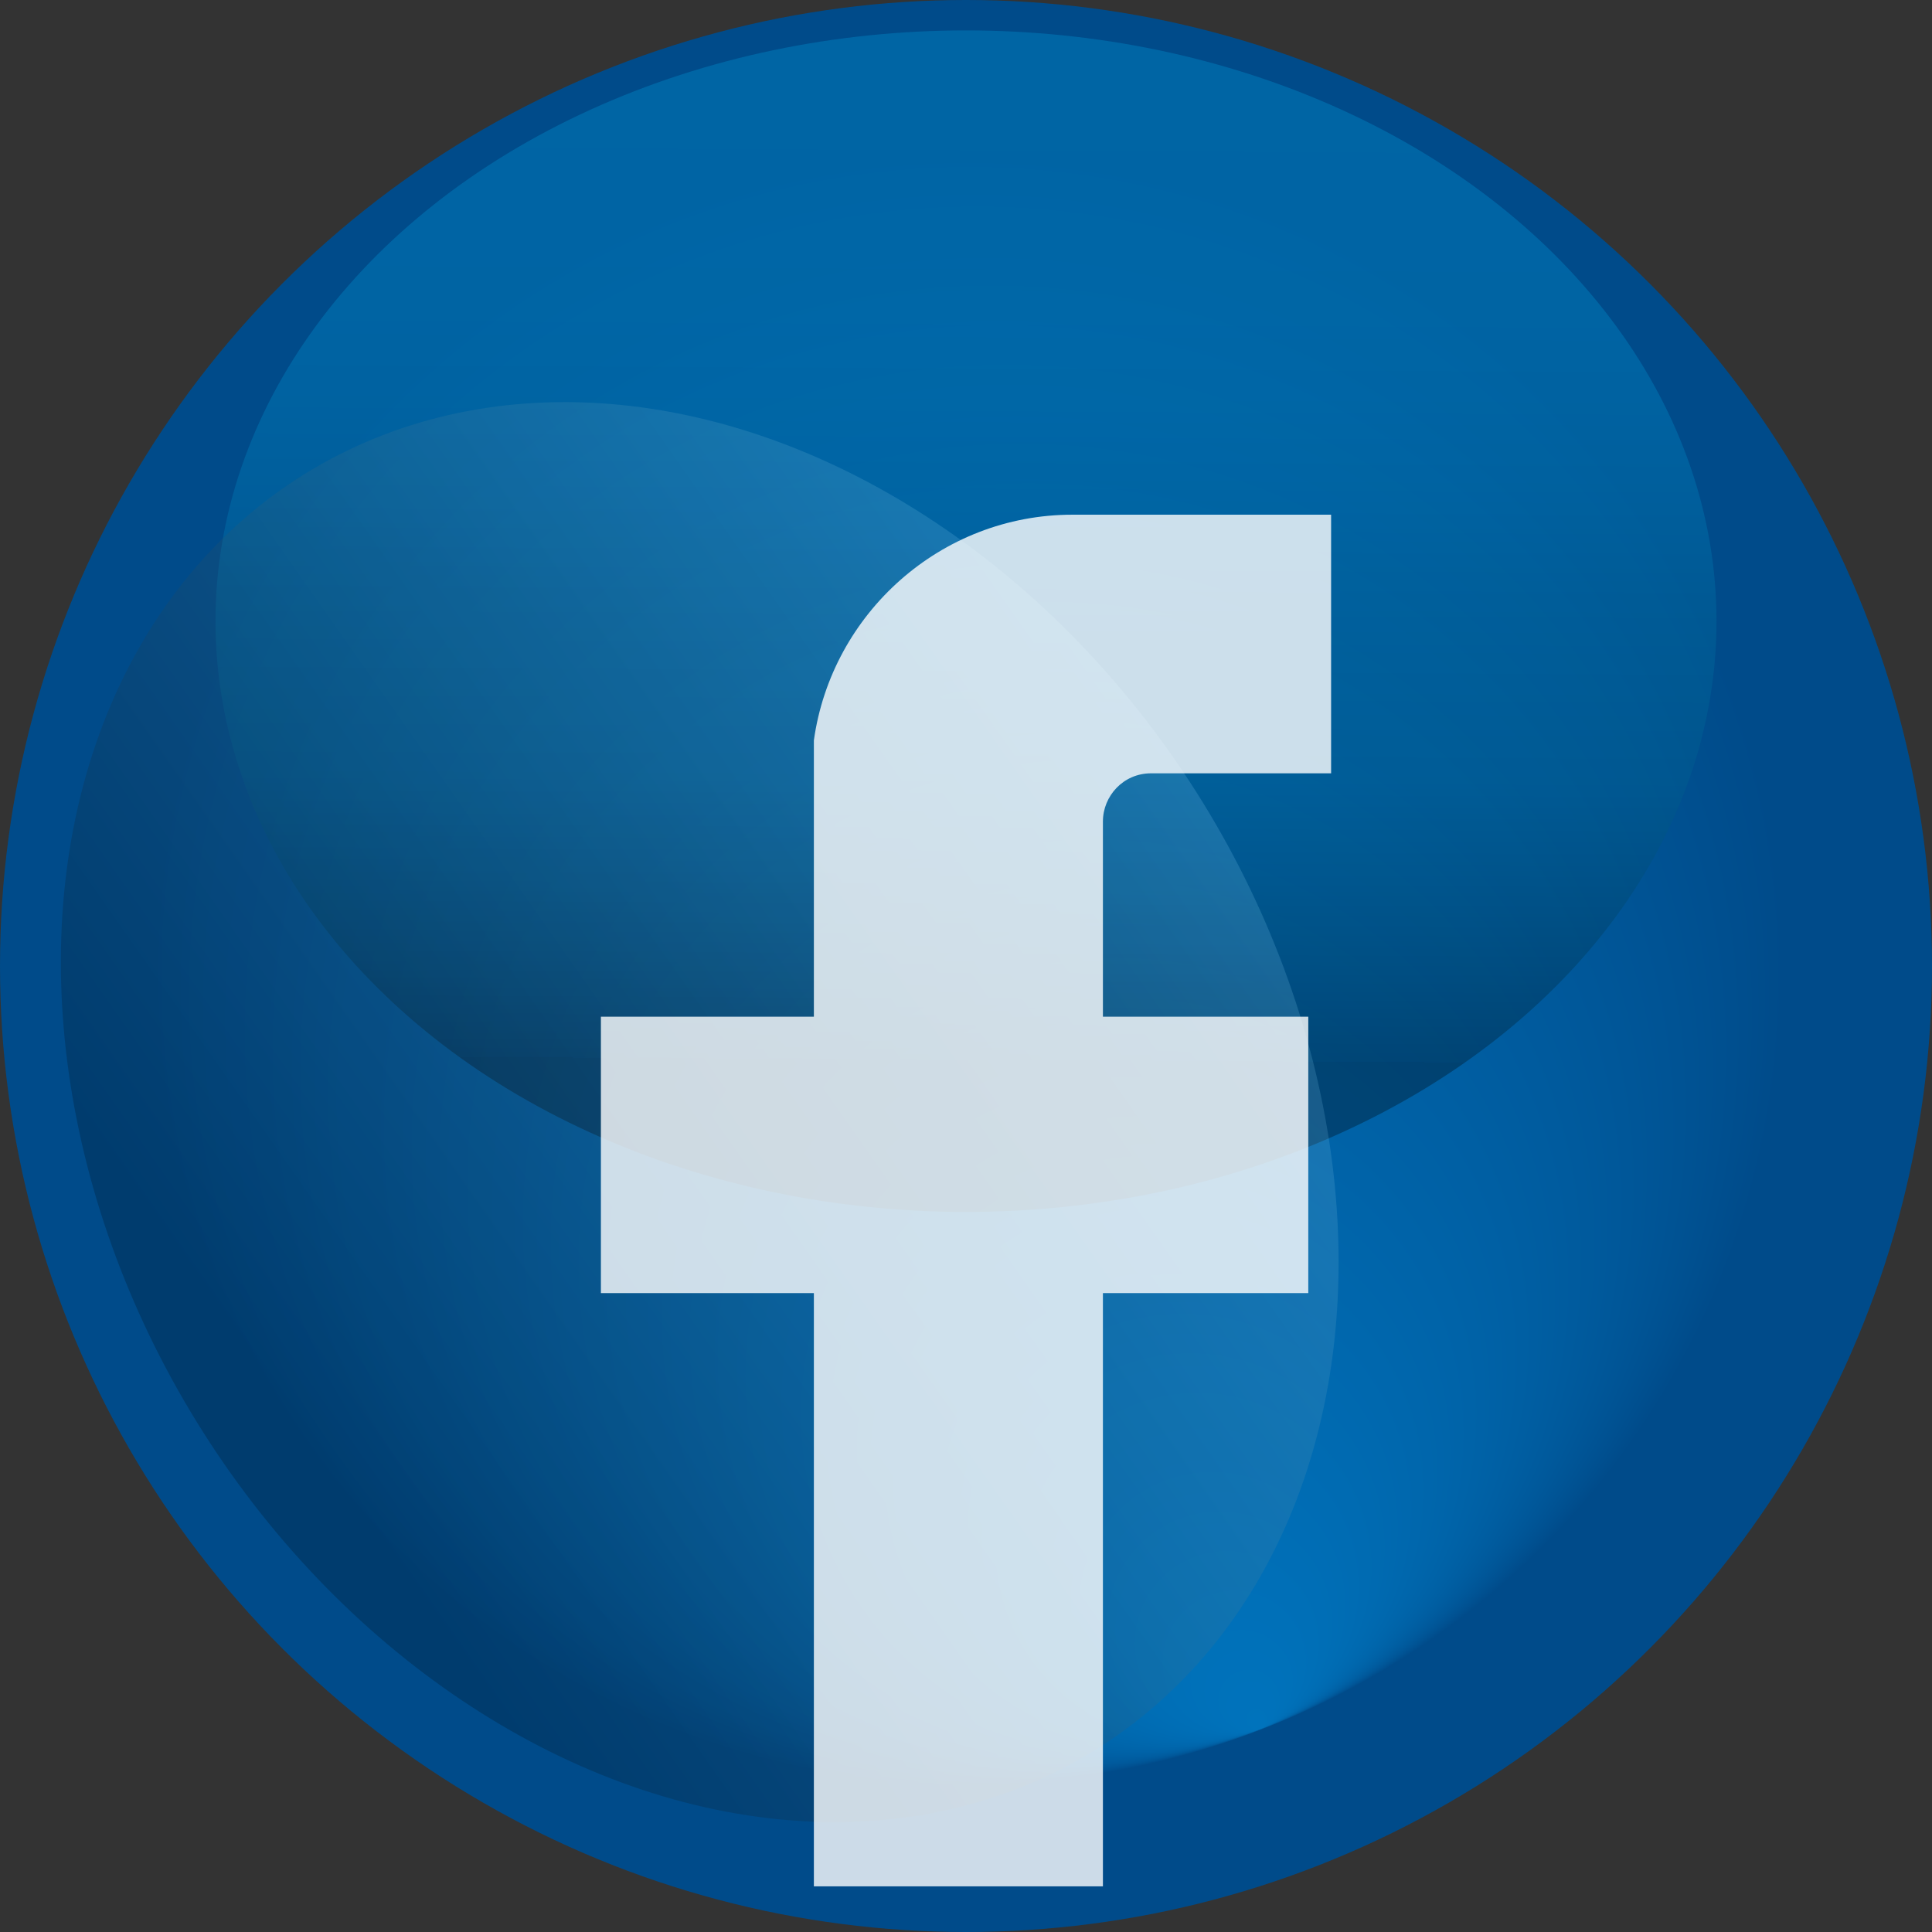
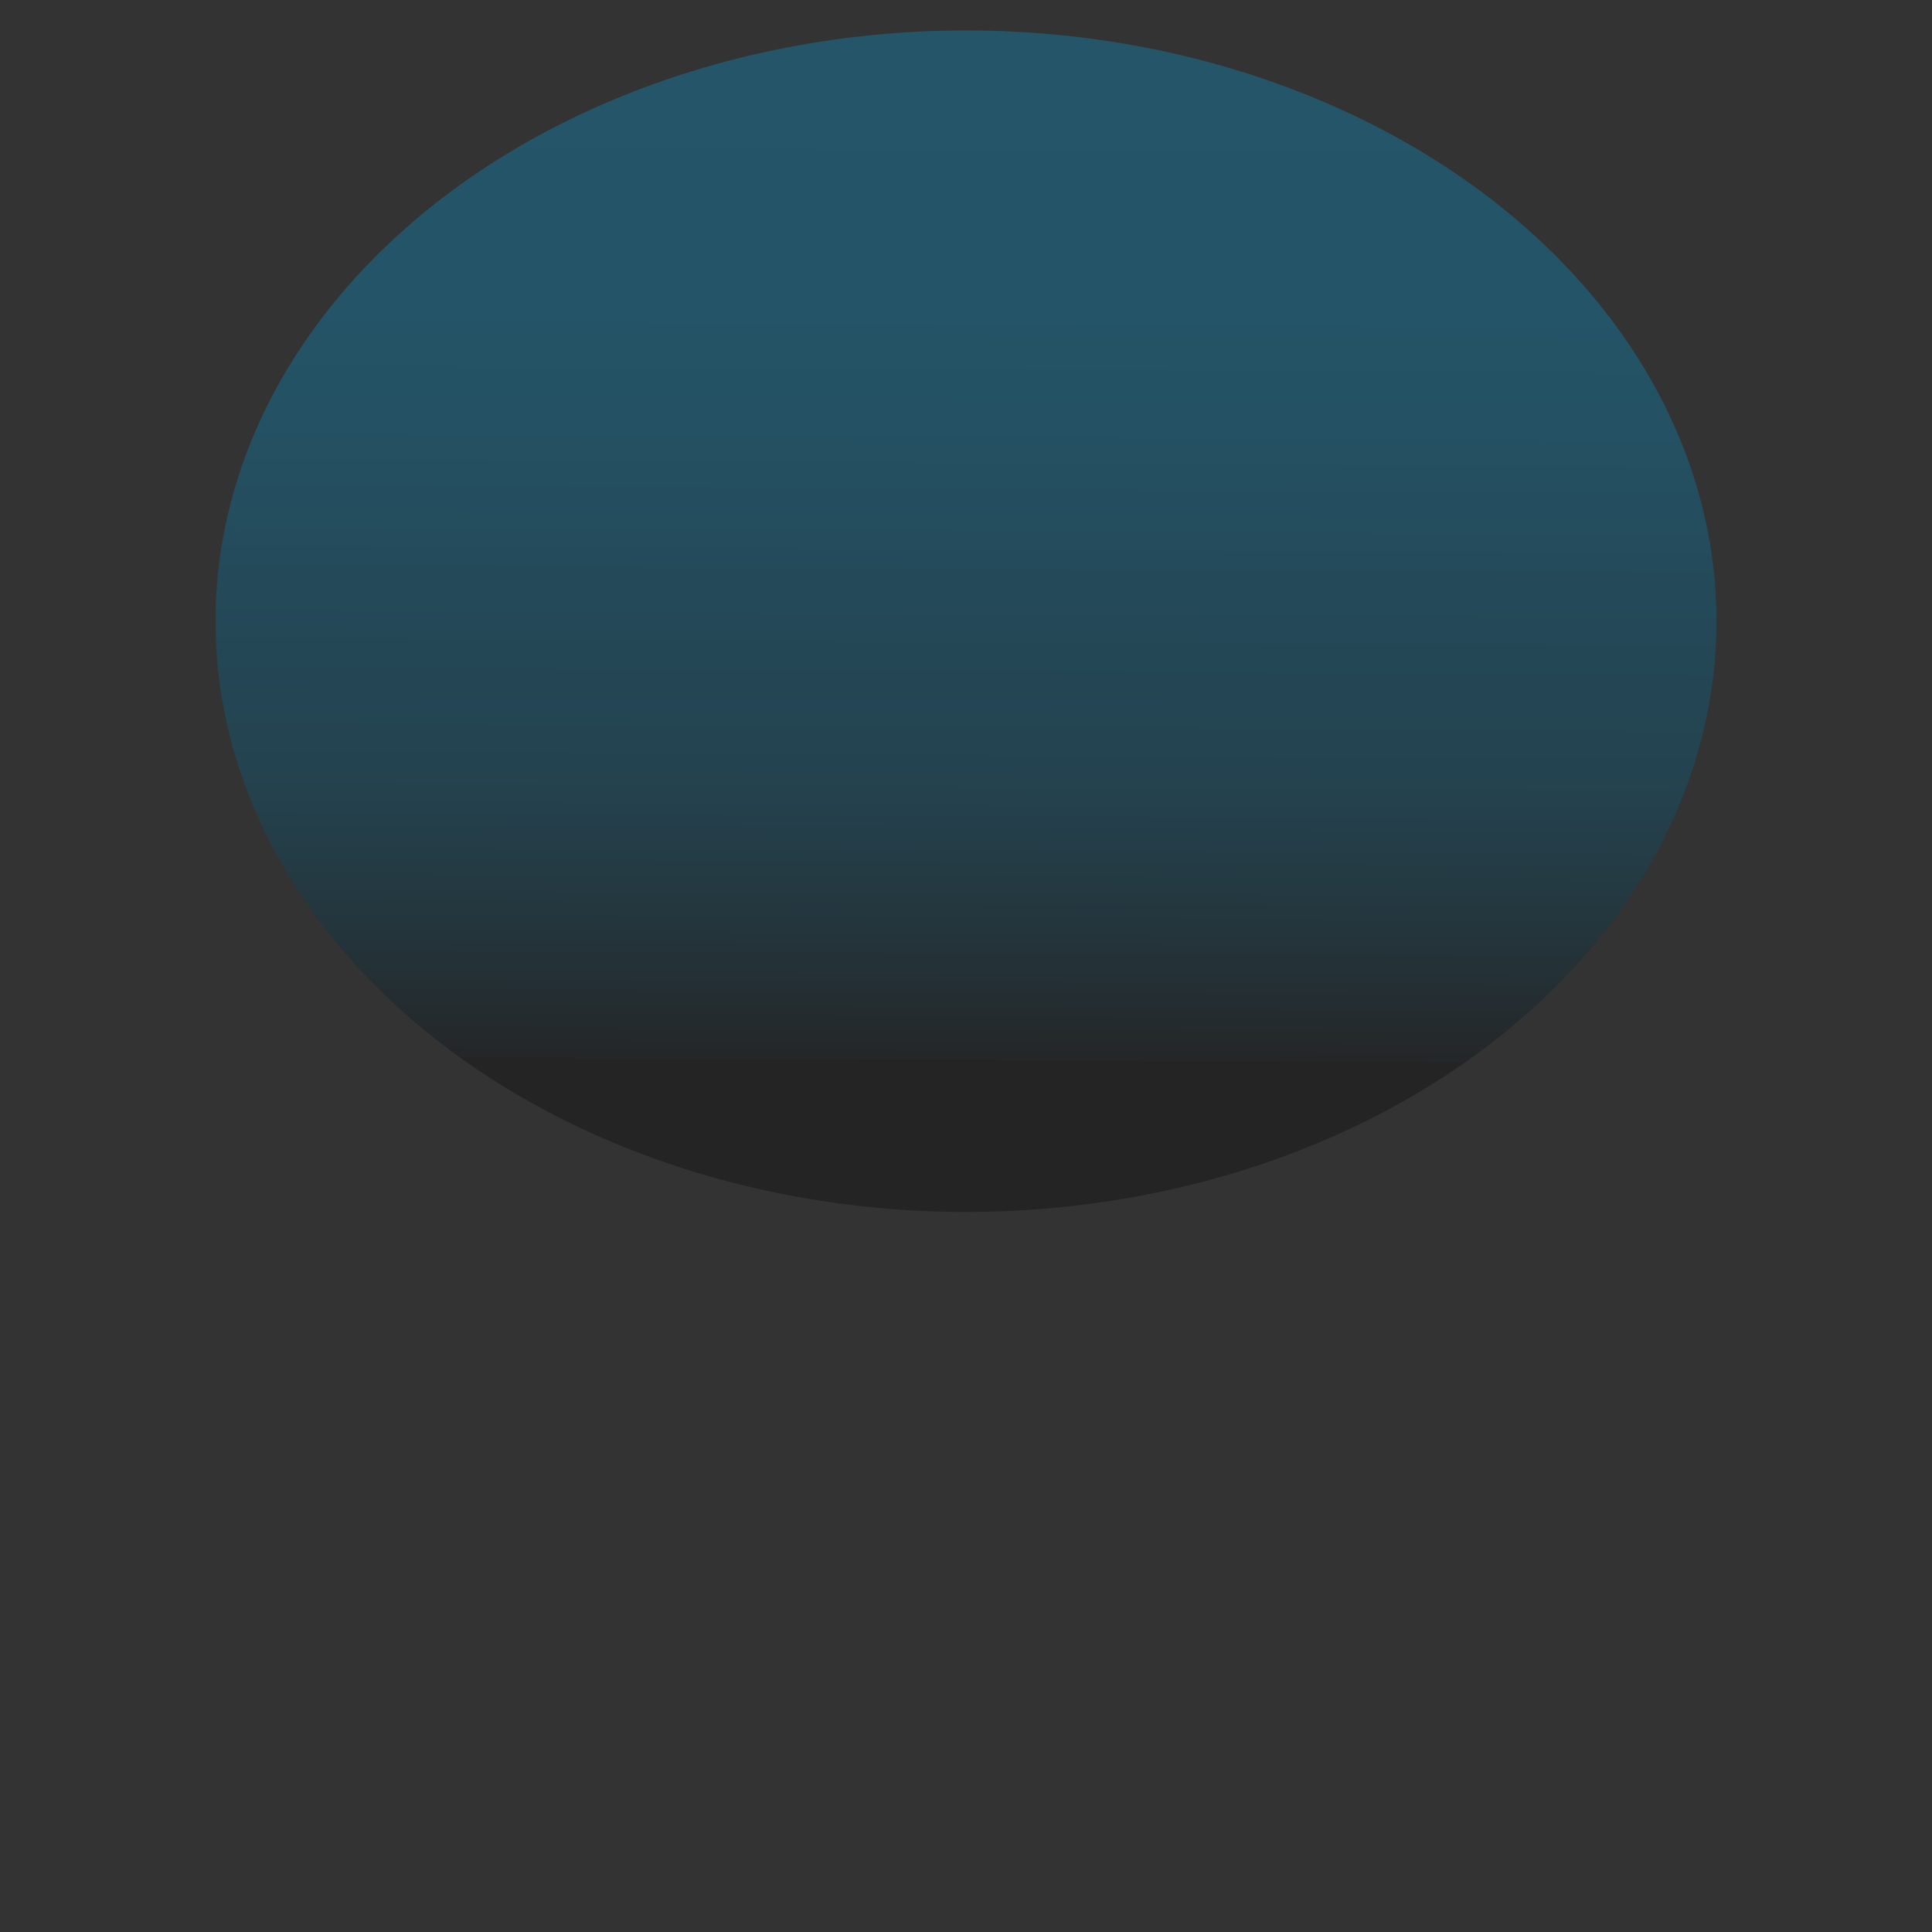
<svg xmlns="http://www.w3.org/2000/svg" version="1.1" viewBox="0 0 76.2 76.2">
  <rect x="0" y="0" width="76.2" height="76.2" fill="#333333" stroke="none" />
  <defs>
    <style>
      .cls-1 {
        isolation: isolate;
      }

      .cls-2 {
        fill: url(#linear-gradient-2);
        opacity: .2;
      }

      .cls-2, .cls-3 {
        mix-blend-mode: screen;
      }

      .cls-2, .cls-3, .cls-4, .cls-5 {
        stroke-width: 0px;
      }

      .cls-3 {
        fill: url(#linear-gradient);
        opacity: .3;
      }

      .cls-4 {
        fill: url(#radial-gradient);
      }

      .cls-5 {
        fill: #fff;
        opacity: .8;
      }
    </style>
    <radialGradient id="radial-gradient" cx="38.1" cy="38.1" fx="49.7" fy="68.2" r="32.3" gradientUnits="userSpaceOnUse">
      <stop offset="0" stop-color="#0073bc" />
      <stop offset="1" stop-color="#004b8a" />
    </radialGradient>
    <linearGradient id="linear-gradient" x1="38.2" y1="5.1" x2="38" y2="41.8" gradientUnits="userSpaceOnUse">
      <stop offset="0" stop-color="#00a2e4" />
      <stop offset=".2" stop-color="#009fe0" />
      <stop offset=".3" stop-color="#0098d6" />
      <stop offset=".4" stop-color="#008cc6" />
      <stop offset=".5" stop-color="#007cae" />
      <stop offset=".7" stop-color="#006690" />
      <stop offset=".8" stop-color="#004b6a" />
      <stop offset=".9" stop-color="#002c3e" />
      <stop offset="1" stop-color="#00080c" />
      <stop offset="1" stop-color="#000" />
    </linearGradient>
    <linearGradient id="linear-gradient-2" x1="46.6" y1="30.4" x2="11" y2="55.4" gradientTransform="translate(27.1 -8) rotate(31.7)" gradientUnits="userSpaceOnUse">
      <stop offset="0" stop-color="#80cef4" />
      <stop offset="1" stop-color="#000" />
    </linearGradient>
  </defs>
  <g class="cls-1">
    <g id="Warstwa_1" data-name="Warstwa 1">
      <g>
-         <circle class="cls-4" cx="38.1" cy="38.1" r="38.1" />
        <ellipse class="cls-3" cx="38.1" cy="24.5" rx="29.6" ry="23.3" />
-         <ellipse class="cls-2" cx="27.6" cy="43.8" rx="23.3" ry="29.6" transform="translate(-18.9 21.1) rotate(-31.7)" />
-         <path class="cls-5" d="M52.5,30.5v-10.2h-10.2c-5.2,0-9.5,3.9-10.2,8.9h0v10.9h-8.4v10.9h8.4v23.4h11.4v-23.4h8.1v-10.9h-8.1v-7.7c0-1,.8-1.9,1.9-1.9h7.2Z" />
      </g>
    </g>
  </g>
</svg>